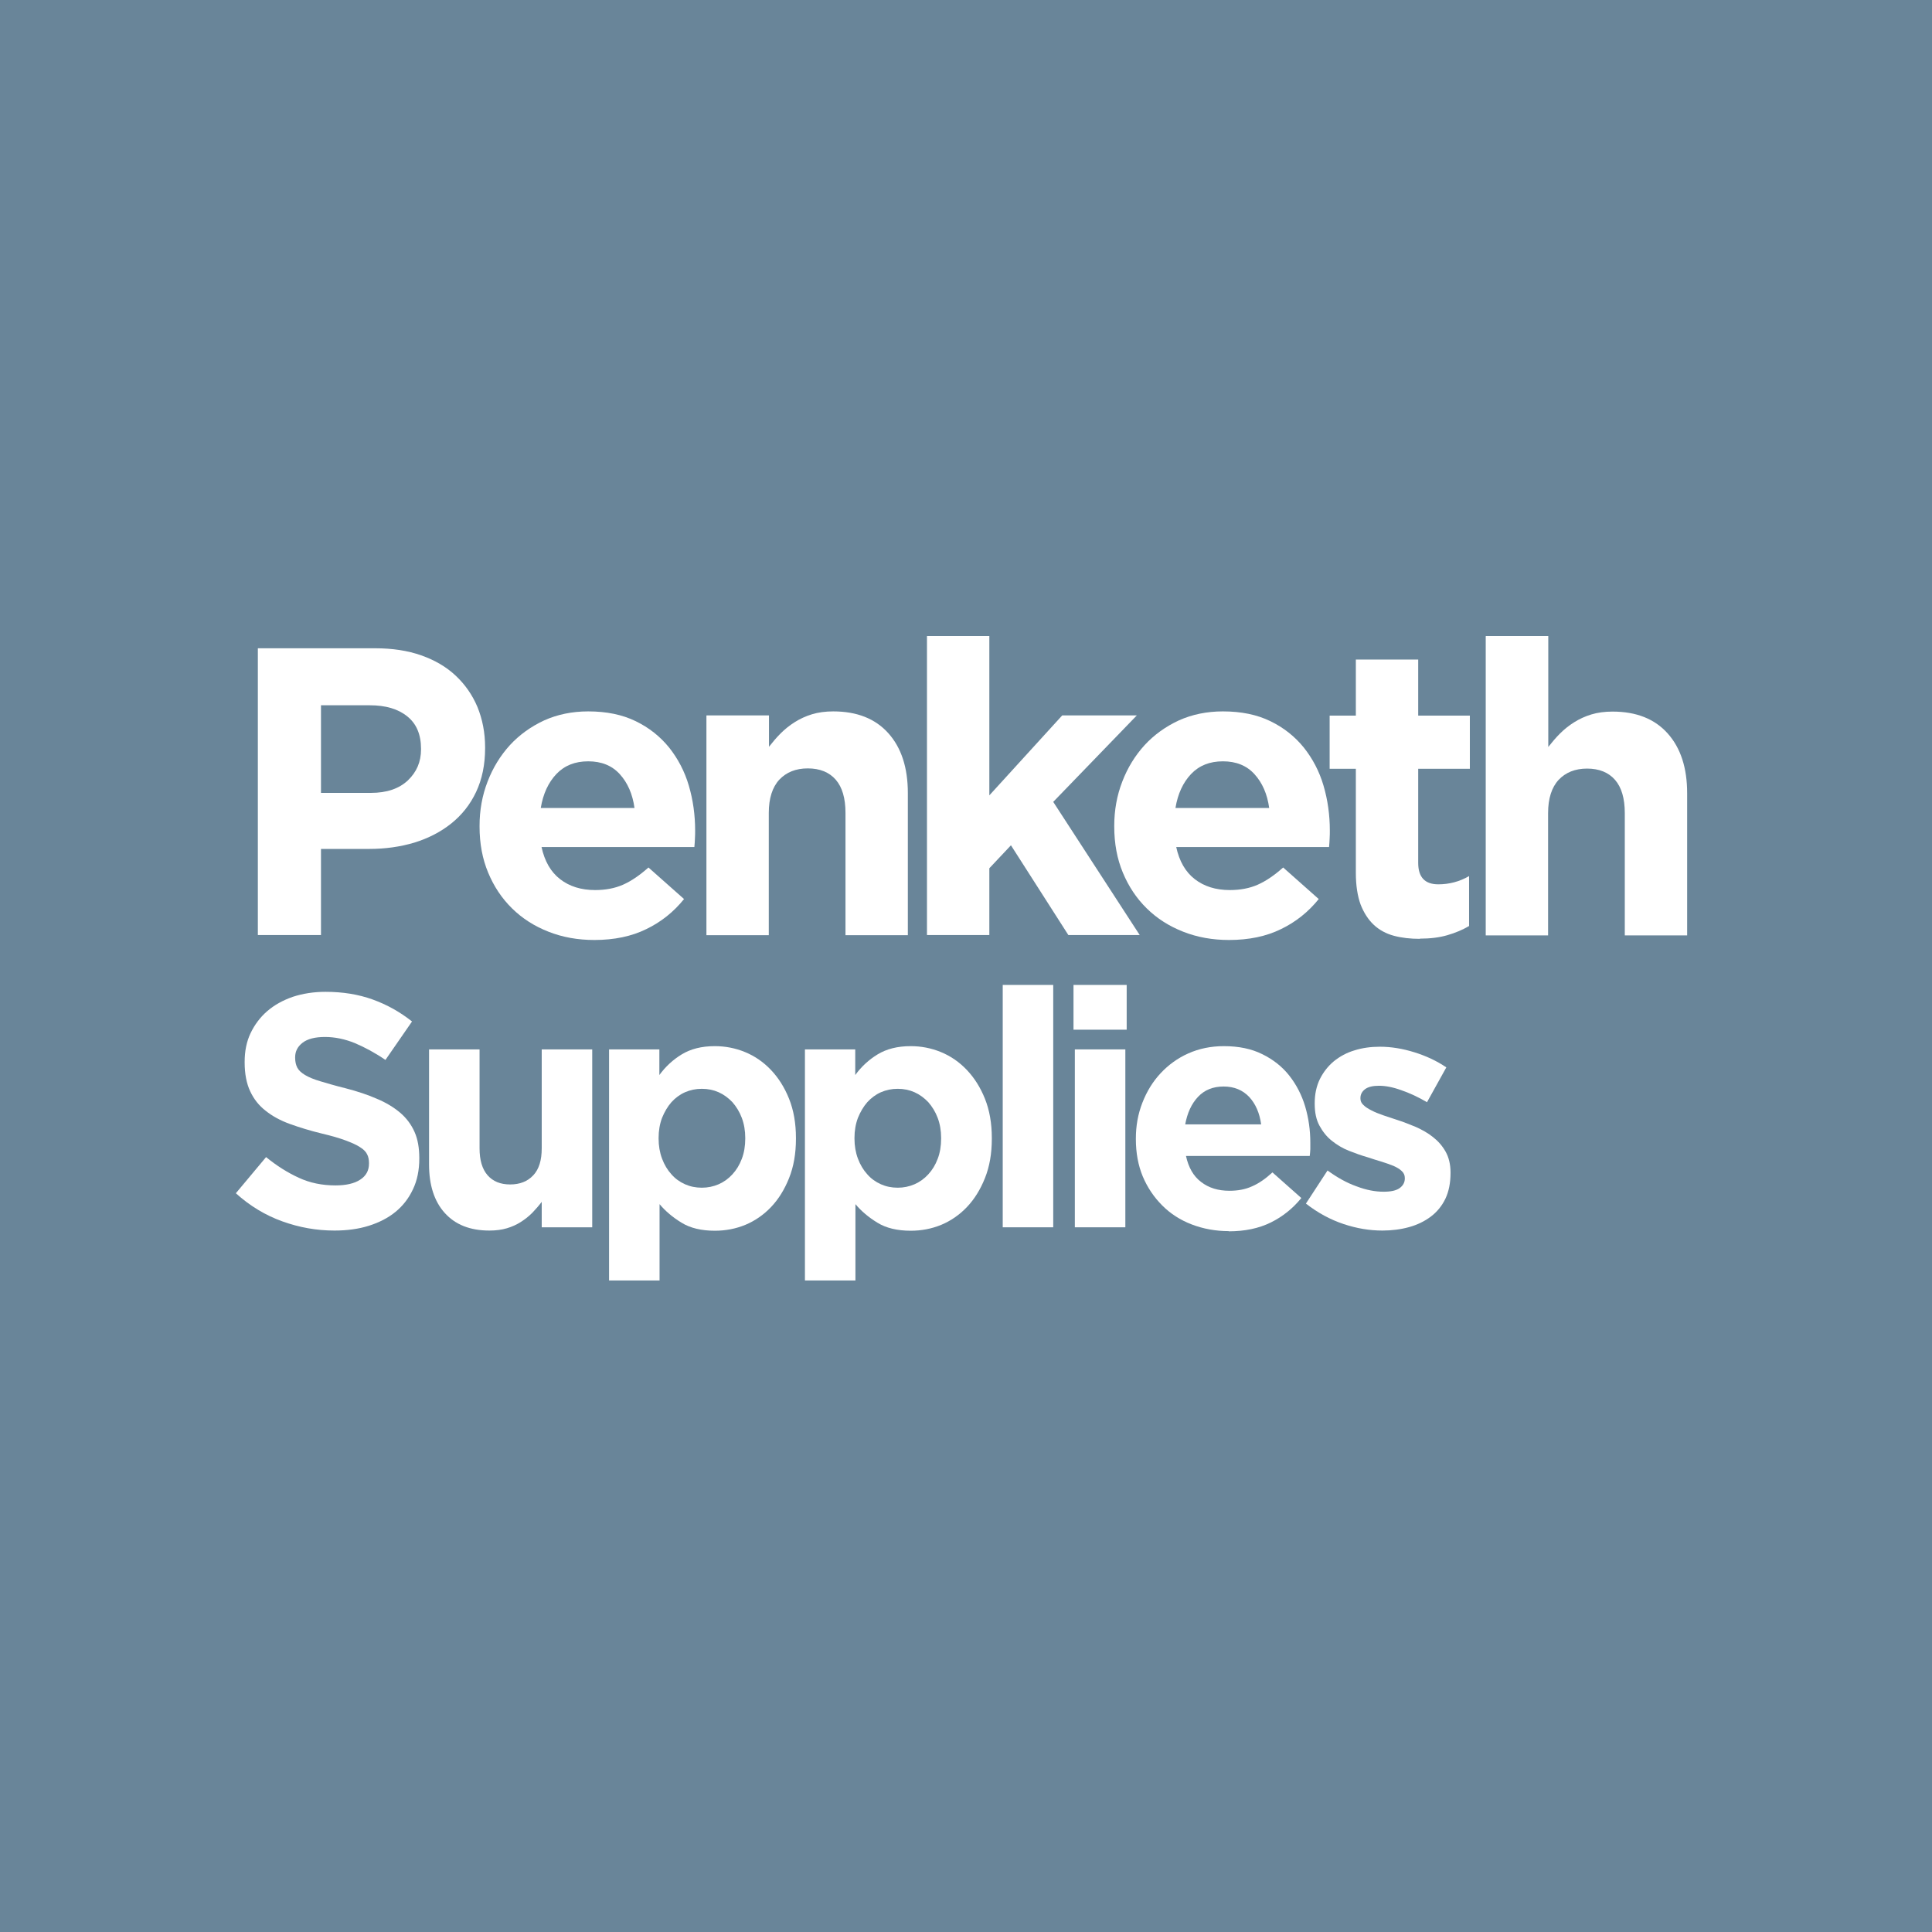
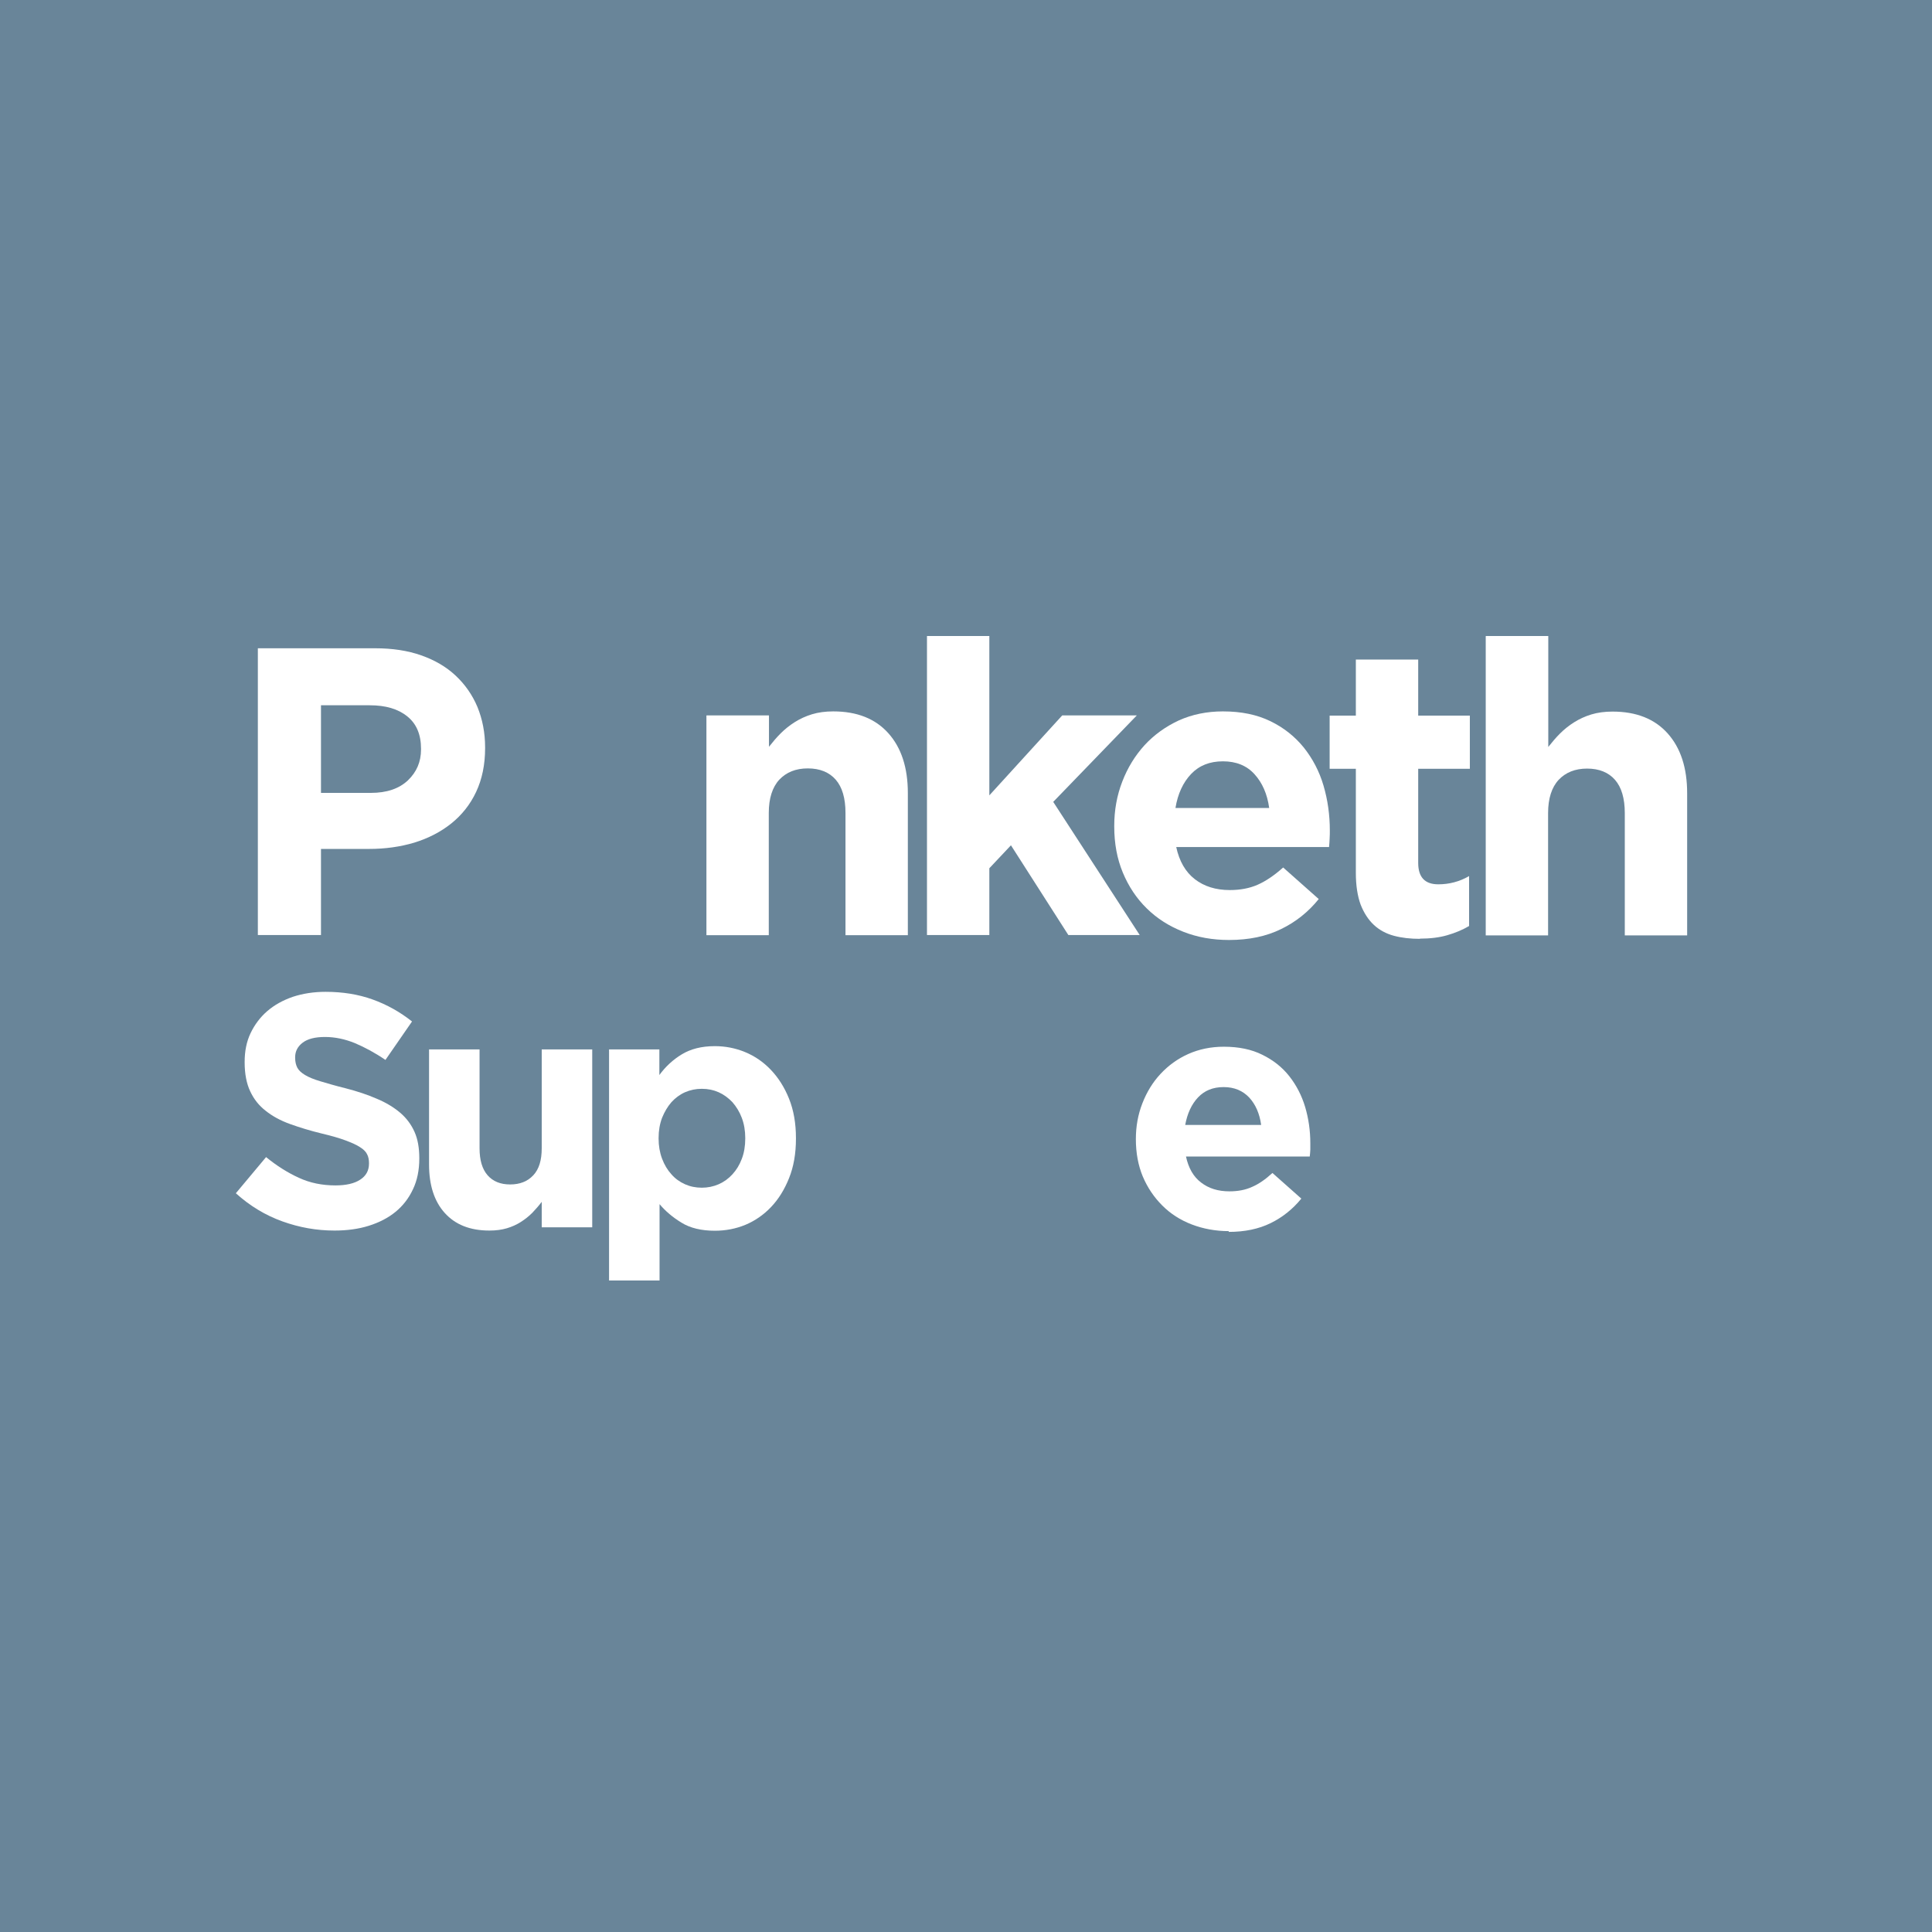
<svg xmlns="http://www.w3.org/2000/svg" id="Layer_1" viewBox="0 0 101 101" width="101" height="101">
  <defs>
    <clipPath id="clippath">
      <rect x="0" y="0" width="101" height="101" style="fill:none;" />
    </clipPath>
  </defs>
  <rect x="0" y="0" width="101" height="101" style="fill:#698599;" />
  <g style="clip-path:url(#clippath);">
    <path d="M13.48,33.89h6.13c.9,0,1.7,.12,2.41,.37,.71,.25,1.31,.6,1.8,1.06,.49,.46,.87,1,1.14,1.64,.26,.64,.4,1.34,.4,2.11v.04c0,.87-.16,1.63-.47,2.29-.31,.66-.75,1.21-1.3,1.65-.55,.44-1.19,.77-1.93,1-.74,.22-1.52,.33-2.37,.33h-2.51v4.5h-3.3v-14.99Zm5.91,7.56c.83,0,1.47-.22,1.93-.65,.46-.44,.69-.97,.69-1.62v-.04c0-.74-.24-1.31-.72-1.69-.48-.39-1.13-.58-1.96-.58h-2.55v4.58h2.61Z" style="fill:#fff;" />
-     <path d="M31.07,49.14c-.86,0-1.65-.14-2.39-.43-.74-.29-1.37-.69-1.91-1.22-.54-.53-.95-1.15-1.25-1.87-.3-.72-.45-1.52-.45-2.41v-.04c0-.81,.14-1.59,.42-2.31,.28-.73,.67-1.36,1.17-1.91,.5-.54,1.1-.97,1.79-1.29,.69-.31,1.46-.47,2.3-.47,.96,0,1.78,.17,2.48,.51,.7,.34,1.28,.8,1.75,1.38,.46,.58,.81,1.24,1.03,1.99,.22,.75,.33,1.53,.33,2.35,0,.13,0,.26-.01,.41,0,.14-.02,.29-.03,.45h-7.99c.16,.74,.48,1.3,.97,1.68,.49,.38,1.1,.57,1.83,.57,.54,0,1.03-.09,1.46-.28,.43-.19,.87-.49,1.33-.9l1.86,1.65c-.54,.67-1.2,1.2-1.97,1.57-.77,.38-1.68,.57-2.72,.57m2.1-6.9c-.1-.73-.36-1.32-.77-1.77-.41-.45-.96-.67-1.65-.67s-1.24,.22-1.66,.66c-.42,.44-.7,1.04-.82,1.78h4.91Z" style="fill:#fff;" />
    <path d="M36.94,37.4h3.26v1.64c.19-.24,.39-.48,.61-.7,.22-.22,.47-.42,.74-.59,.27-.17,.57-.31,.9-.41,.33-.1,.7-.15,1.11-.15,1.24,0,2.2,.38,2.88,1.14,.68,.76,1.02,1.8,1.02,3.13v7.43h-3.26v-6.39c0-.77-.17-1.35-.51-1.74-.34-.39-.83-.59-1.46-.59s-1.12,.2-1.49,.59c-.36,.39-.55,.97-.55,1.74v6.39h-3.26v-11.48Z" style="fill:#fff;" />
    <polygon points="48.46 33.25 51.72 33.25 51.72 41.58 55.53 37.4 59.43 37.4 55.06 41.92 59.58 48.88 55.85 48.88 52.85 44.19 51.72 45.39 51.72 48.88 48.46 48.88 48.46 33.25" style="fill:#fff;" />
    <path d="M64.25,49.14c-.86,0-1.65-.14-2.39-.43-.74-.29-1.37-.69-1.91-1.22-.54-.53-.95-1.15-1.25-1.87-.3-.72-.45-1.52-.45-2.41v-.04c0-.81,.14-1.59,.42-2.31,.28-.73,.67-1.36,1.17-1.91,.5-.54,1.1-.97,1.79-1.29,.69-.31,1.46-.47,2.3-.47,.96,0,1.78,.17,2.48,.51,.7,.34,1.28,.8,1.75,1.38,.46,.58,.81,1.24,1.03,1.99,.22,.75,.33,1.53,.33,2.35,0,.13,0,.26-.01,.41,0,.14-.02,.29-.03,.45h-7.99c.16,.74,.48,1.3,.97,1.68,.49,.38,1.1,.57,1.83,.57,.54,0,1.03-.09,1.46-.28,.43-.19,.87-.49,1.33-.9l1.86,1.65c-.54,.67-1.2,1.2-1.97,1.57-.77,.38-1.68,.57-2.72,.57m2.1-6.9c-.1-.73-.36-1.32-.77-1.77-.41-.45-.96-.67-1.65-.67s-1.24,.22-1.66,.66c-.42,.44-.7,1.04-.82,1.78h4.91Z" style="fill:#fff;" />
    <path d="M74.23,49.08c-.5,0-.95-.05-1.36-.16-.41-.11-.76-.3-1.05-.57-.29-.27-.52-.63-.69-1.06-.16-.44-.25-.99-.25-1.66v-5.44h-1.37v-2.78h1.37v-2.93h3.26v2.93h2.7v2.78h-2.7v4.92c0,.75,.35,1.12,1.05,1.12,.57,0,1.11-.14,1.61-.43v2.61c-.34,.2-.72,.36-1.14,.48-.41,.12-.89,.18-1.44,.18" style="fill:#fff;" />
    <path d="M77.68,33.25h3.26v5.8c.19-.24,.39-.48,.61-.7,.22-.22,.47-.42,.74-.59,.27-.17,.57-.31,.9-.41,.33-.1,.7-.15,1.11-.15,1.24,0,2.2,.38,2.88,1.14,.68,.76,1.02,1.8,1.02,3.13v7.43h-3.26v-6.39c0-.77-.17-1.35-.51-1.74-.34-.39-.83-.59-1.46-.59s-1.12,.2-1.49,.59c-.36,.39-.55,.97-.55,1.74v6.39h-3.26v-15.64Z" style="fill:#fff;" />
    <path d="M17.48,64.33c-.93,0-1.83-.16-2.72-.48-.89-.32-1.7-.81-2.43-1.47l1.58-1.89c.55,.45,1.12,.81,1.71,1.08,.58,.27,1.22,.4,1.92,.4,.55,0,.99-.1,1.29-.3,.31-.2,.46-.48,.46-.84v-.03c0-.17-.03-.33-.1-.46-.06-.13-.19-.26-.37-.37-.18-.12-.43-.23-.75-.35-.32-.12-.73-.24-1.24-.36-.62-.15-1.17-.32-1.67-.5-.5-.18-.92-.41-1.27-.69-.35-.27-.62-.61-.81-1.02-.19-.4-.29-.91-.29-1.51v-.03c0-.56,.1-1.06,.31-1.5,.21-.44,.5-.83,.87-1.15,.37-.32,.82-.57,1.34-.75,.52-.17,1.09-.26,1.71-.26,.89,0,1.71,.13,2.46,.4,.75,.27,1.43,.65,2.06,1.15l-1.39,2.01c-.54-.37-1.08-.66-1.6-.88-.52-.21-1.04-.32-1.56-.32s-.91,.1-1.17,.3c-.26,.2-.39,.45-.39,.76v.03c0,.2,.04,.37,.11,.51,.08,.15,.21,.27,.41,.39,.2,.12,.47,.23,.81,.33,.34,.1,.77,.23,1.3,.36,.62,.16,1.16,.34,1.64,.55,.48,.2,.89,.45,1.22,.73,.33,.28,.58,.62,.75,1,.17,.38,.25,.84,.25,1.37v.03c0,.6-.11,1.14-.33,1.6-.22,.47-.52,.86-.91,1.18-.39,.32-.86,.56-1.4,.73-.54,.17-1.14,.25-1.8,.25" style="fill:#fff;" />
    <path d="M25.58,64.33c-1.01,0-1.78-.31-2.33-.92-.55-.61-.82-1.46-.82-2.53v-6.02h2.64v5.17c0,.62,.14,1.09,.42,1.41,.28,.32,.67,.48,1.18,.48s.91-.16,1.21-.48c.3-.32,.44-.79,.44-1.41v-5.17h2.64v9.3h-2.64v-1.33c-.15,.2-.32,.39-.49,.57-.18,.18-.38,.34-.6,.48-.22,.14-.46,.25-.73,.33-.27,.08-.57,.12-.9,.12" style="fill:#fff;" />
    <path d="M31.83,54.86h2.64v1.34c.32-.44,.71-.8,1.17-1.08,.46-.28,1.03-.43,1.73-.43,.54,0,1.07,.1,1.58,.31,.51,.21,.96,.52,1.35,.93,.39,.41,.71,.91,.95,1.51,.24,.6,.36,1.28,.36,2.06v.03c0,.78-.12,1.46-.36,2.06-.24,.6-.55,1.1-.94,1.51-.39,.41-.84,.72-1.34,.93-.51,.21-1.04,.31-1.6,.31-.7,0-1.29-.14-1.74-.42-.46-.28-.84-.6-1.15-.97v3.99h-2.64v-12.08Zm4.86,7.23c.31,0,.6-.06,.88-.18,.27-.12,.51-.29,.72-.52,.21-.23,.37-.49,.49-.81,.12-.31,.18-.67,.18-1.06v-.03c0-.38-.06-.73-.18-1.05-.12-.32-.29-.59-.49-.82-.21-.22-.45-.4-.72-.52-.27-.12-.56-.18-.88-.18s-.6,.06-.88,.18c-.27,.12-.51,.3-.71,.52-.2,.23-.36,.5-.49,.82-.12,.32-.18,.67-.18,1.05v.03c0,.38,.06,.73,.18,1.05,.12,.32,.28,.59,.49,.82,.2,.23,.44,.4,.71,.52,.27,.12,.56,.18,.88,.18" style="fill:#fff;" />
-     <path d="M42.07,54.86h2.64v1.34c.32-.44,.71-.8,1.17-1.08,.46-.28,1.03-.43,1.73-.43,.54,0,1.07,.1,1.58,.31,.51,.21,.96,.52,1.35,.93,.39,.41,.71,.91,.95,1.51,.24,.6,.36,1.28,.36,2.06v.03c0,.78-.12,1.46-.36,2.06-.24,.6-.55,1.1-.94,1.51-.39,.41-.84,.72-1.34,.93-.51,.21-1.04,.31-1.6,.31-.7,0-1.29-.14-1.74-.42-.46-.28-.84-.6-1.15-.97v3.99h-2.64v-12.08Zm4.86,7.23c.31,0,.6-.06,.88-.18,.27-.12,.51-.29,.72-.52,.21-.23,.37-.49,.49-.81,.12-.31,.18-.67,.18-1.06v-.03c0-.38-.06-.73-.18-1.05-.12-.32-.29-.59-.49-.82-.21-.22-.45-.4-.72-.52-.27-.12-.56-.18-.88-.18s-.6,.06-.88,.18c-.27,.12-.51,.3-.71,.52-.2,.23-.36,.5-.49,.82-.12,.32-.18,.67-.18,1.05v.03c0,.38,.06,.73,.18,1.05,.12,.32,.28,.59,.49,.82,.2,.23,.44,.4,.71,.52,.27,.12,.56,.18,.88,.18" style="fill:#fff;" />
-     <rect x="52.42" y="51.49" width="2.64" height="12.67" style="fill:#fff;" />
-     <path d="M56.12,51.49h2.78v2.34h-2.78v-2.34Zm.07,3.37h2.64v9.3h-2.64v-9.3Z" style="fill:#fff;" />
-     <path d="M64.24,64.36c-.69,0-1.34-.12-1.94-.35-.6-.23-1.11-.56-1.54-.99-.43-.43-.77-.93-1.02-1.52-.24-.58-.36-1.23-.36-1.95v-.03c0-.66,.11-1.28,.34-1.87,.23-.59,.54-1.1,.95-1.54,.41-.44,.89-.79,1.45-1.04,.56-.25,1.18-.38,1.86-.38,.78,0,1.45,.14,2.01,.42,.57,.28,1.04,.65,1.41,1.12,.37,.47,.65,1.01,.83,1.61,.18,.61,.27,1.24,.27,1.9,0,.1,0,.21,0,.33,0,.11-.02,.24-.03,.36h-6.47c.13,.6,.39,1.06,.79,1.36,.4,.31,.89,.46,1.48,.46,.44,0,.83-.07,1.18-.23,.35-.15,.7-.39,1.07-.73l1.51,1.34c-.44,.54-.97,.97-1.6,1.28-.63,.31-1.36,.46-2.2,.46m1.7-5.59c-.08-.59-.29-1.07-.62-1.43-.34-.36-.78-.55-1.34-.55s-1,.18-1.34,.54c-.34,.36-.56,.84-.67,1.44h3.97Z" style="fill:#fff;" />
-     <path d="M72.26,64.33c-.66,0-1.33-.11-2.02-.34-.69-.23-1.34-.58-1.97-1.07l1.13-1.73c.51,.37,1.01,.65,1.52,.83,.5,.19,.97,.28,1.41,.28,.38,0,.66-.06,.84-.19,.18-.13,.27-.3,.27-.5v-.03c0-.14-.05-.26-.16-.36-.1-.1-.25-.19-.43-.27-.18-.07-.39-.15-.62-.22-.23-.07-.47-.14-.73-.23-.32-.09-.65-.21-.98-.34-.33-.13-.63-.31-.89-.52-.27-.21-.48-.48-.65-.79s-.25-.69-.25-1.15v-.03c0-.47,.09-.89,.27-1.26,.18-.36,.42-.67,.73-.93,.31-.25,.67-.45,1.08-.57,.41-.13,.85-.19,1.33-.19,.59,0,1.19,.1,1.8,.29,.61,.19,1.17,.45,1.67,.79l-1.01,1.82c-.46-.27-.91-.48-1.35-.63-.44-.16-.83-.23-1.16-.23s-.57,.06-.73,.18c-.16,.12-.24,.28-.24,.46v.03c0,.13,.05,.24,.16,.34,.1,.1,.24,.19,.42,.28,.17,.09,.37,.17,.6,.25,.23,.08,.47,.16,.72,.24,.32,.1,.65,.23,.99,.37,.33,.15,.64,.32,.9,.53,.27,.21,.49,.46,.66,.76,.17,.3,.26,.67,.26,1.09v.03c0,.52-.09,.97-.27,1.35-.18,.37-.43,.68-.76,.93-.32,.24-.7,.43-1.14,.55-.43,.12-.9,.18-1.4,.18" style="fill:#fff;" />
+     <path d="M64.24,64.36c-.69,0-1.34-.12-1.94-.35-.6-.23-1.11-.56-1.54-.99-.43-.43-.77-.93-1.02-1.52-.24-.58-.36-1.23-.36-1.95c0-.66,.11-1.28,.34-1.87,.23-.59,.54-1.1,.95-1.54,.41-.44,.89-.79,1.45-1.04,.56-.25,1.18-.38,1.86-.38,.78,0,1.45,.14,2.01,.42,.57,.28,1.04,.65,1.41,1.12,.37,.47,.65,1.01,.83,1.61,.18,.61,.27,1.24,.27,1.9,0,.1,0,.21,0,.33,0,.11-.02,.24-.03,.36h-6.47c.13,.6,.39,1.06,.79,1.36,.4,.31,.89,.46,1.48,.46,.44,0,.83-.07,1.18-.23,.35-.15,.7-.39,1.07-.73l1.51,1.34c-.44,.54-.97,.97-1.6,1.28-.63,.31-1.36,.46-2.2,.46m1.7-5.59c-.08-.59-.29-1.07-.62-1.43-.34-.36-.78-.55-1.34-.55s-1,.18-1.34,.54c-.34,.36-.56,.84-.67,1.44h3.97Z" style="fill:#fff;" />
  </g>
</svg>